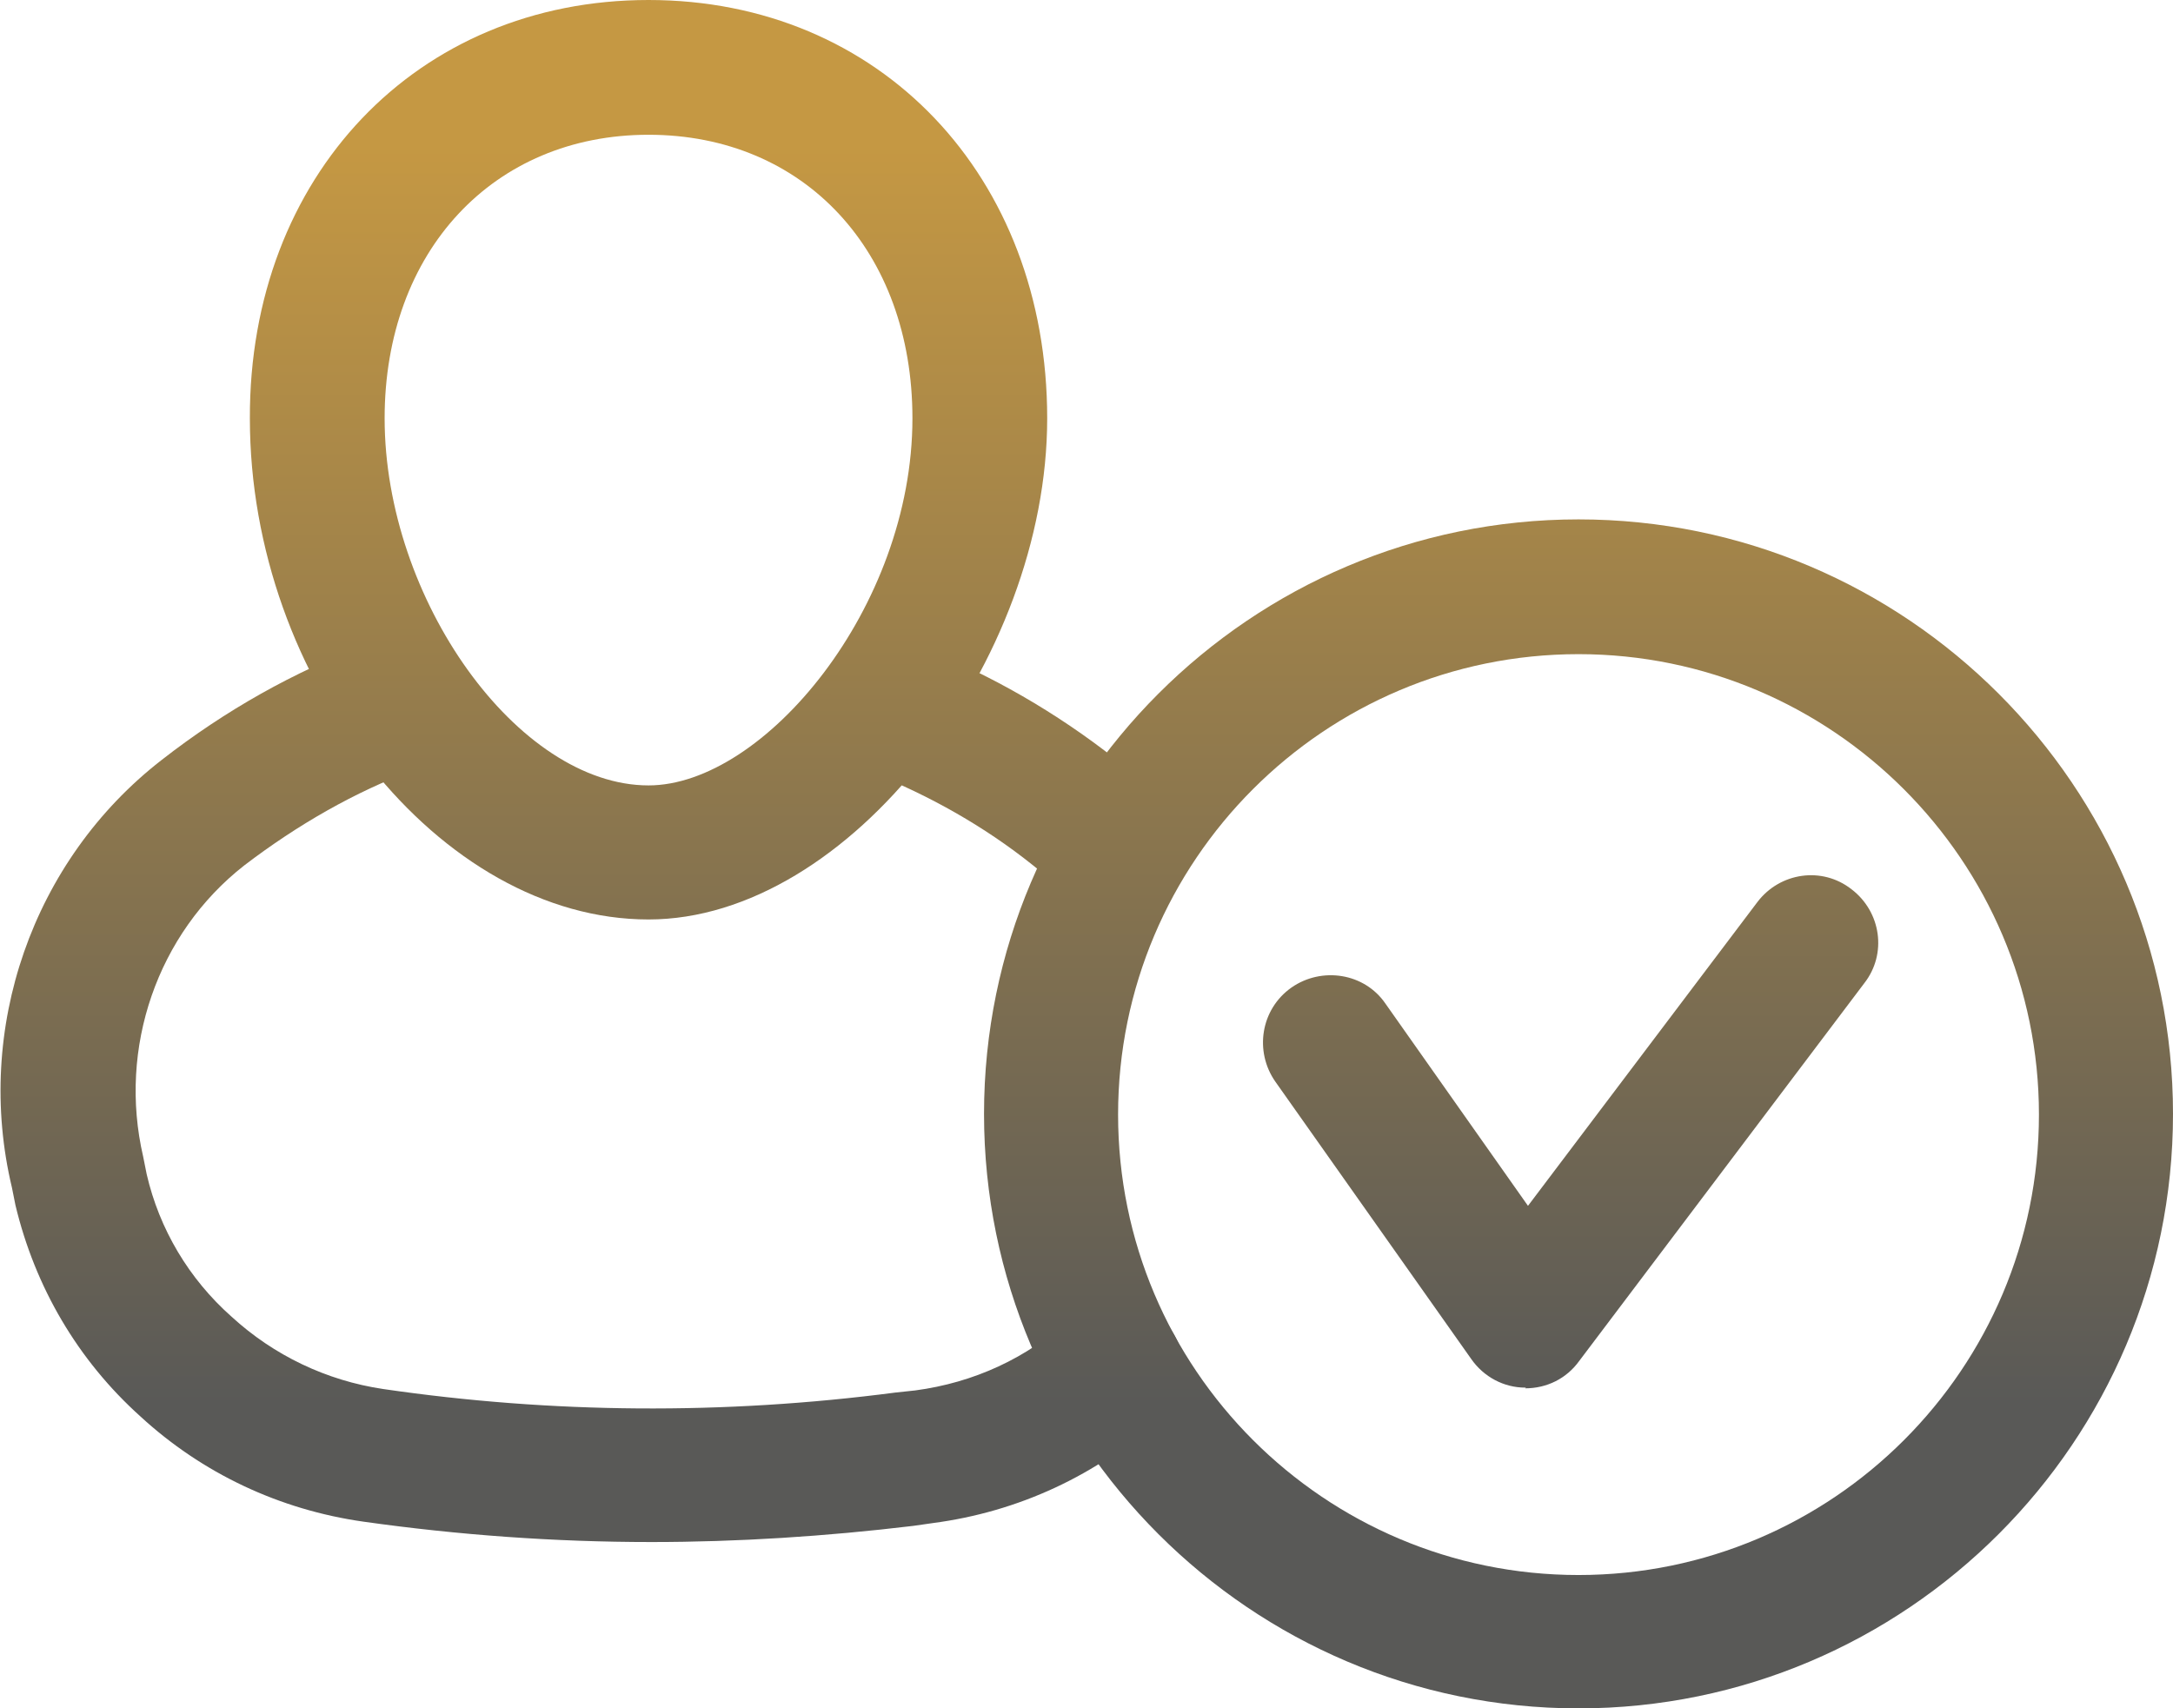
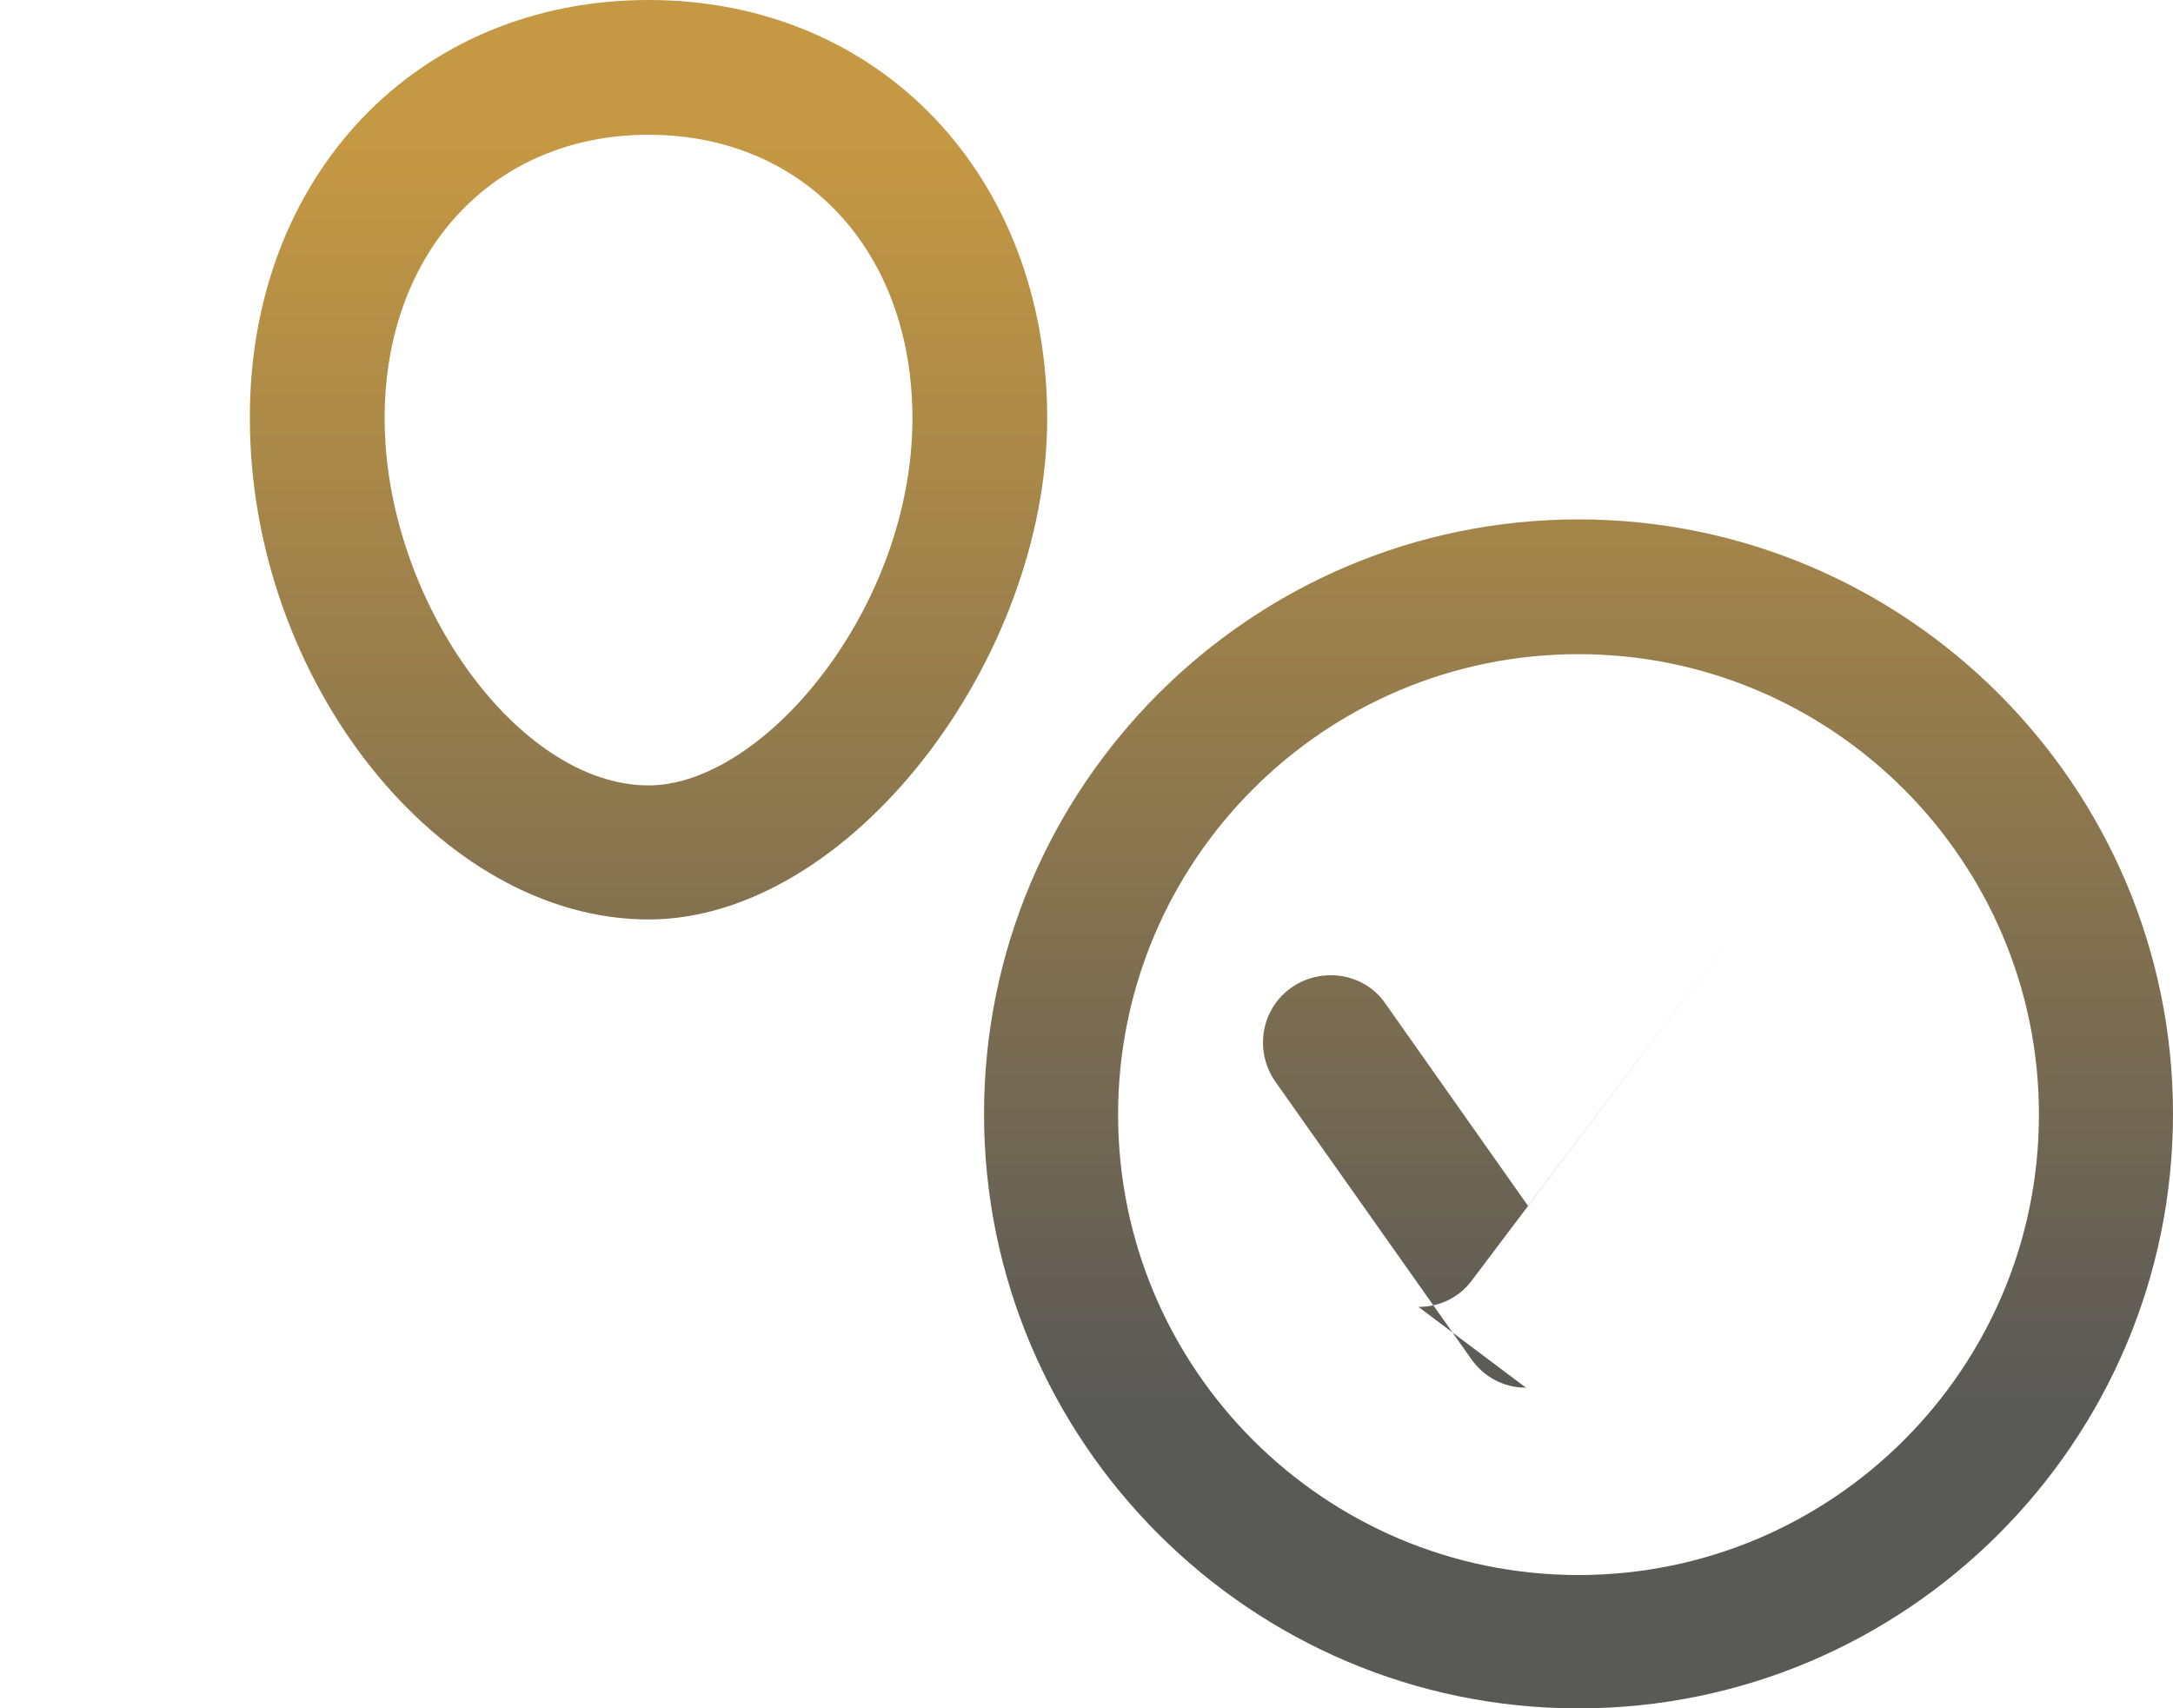
<svg xmlns="http://www.w3.org/2000/svg" id="Calque_1" viewBox="0 0 30.96 24.34">
  <defs>
    <style>.cls-1{fill:url(#Dégradé_sans_nom_2);}.cls-2{fill:url(#Dégradé_sans_nom_5);}.cls-3{fill:url(#Dégradé_sans_nom);}.cls-4{fill:url(#Dégradé_sans_nom_3);}.cls-5{fill:url(#Dégradé_sans_nom_4);}</style>
    <linearGradient id="Dégradé_sans_nom" x1="22.49" y1="5.61" x2="22.49" y2="23.6" gradientTransform="translate(0 25.65) scale(1 -1)" gradientUnits="userSpaceOnUse">
      <stop offset="0" stop-color="#595957" />
      <stop offset="1" stop-color="#c59843" />
    </linearGradient>
    <linearGradient id="Dégradé_sans_nom_2" x1="22.39" y1="5.61" x2="22.39" y2="23.6" gradientTransform="translate(0 25.65) scale(1 -1)" gradientUnits="userSpaceOnUse">
      <stop offset="0" stop-color="#595957" />
      <stop offset="1" stop-color="#c59843" />
    </linearGradient>
    <linearGradient id="Dégradé_sans_nom_3" x1="9.24" y1="5.61" x2="9.24" y2="23.6" gradientTransform="translate(0 25.65) scale(1 -1)" gradientUnits="userSpaceOnUse">
      <stop offset="0" stop-color="#595957" />
      <stop offset="1" stop-color="#c59843" />
    </linearGradient>
    <linearGradient id="Dégradé_sans_nom_4" x1="8.43" y1="5.61" x2="8.43" y2="23.6" gradientTransform="translate(0 25.65) scale(1 -1)" gradientUnits="userSpaceOnUse">
      <stop offset="0" stop-color="#595957" />
      <stop offset="1" stop-color="#c59843" />
    </linearGradient>
    <linearGradient id="Dégradé_sans_nom_5" x1="14.37" y1="5.61" x2="14.37" y2="23.6" gradientTransform="translate(0 25.65) scale(1 -1)" gradientUnits="userSpaceOnUse">
      <stop offset="0" stop-color="#595957" />
      <stop offset="1" stop-color="#c59843" />
    </linearGradient>
  </defs>
  <g>
    <path class="cls-3" d="M22.49,24.34c-4.67,0-8.47-3.8-8.47-8.47s3.8-8.47,8.47-8.47,8.47,3.8,8.47,8.47-3.8,8.47-8.47,8.47Zm0-15.02c-3.62,0-6.56,2.94-6.56,6.56s2.94,6.56,6.56,6.56,6.56-2.94,6.56-6.56-2.95-6.56-6.56-6.56Z" />
-     <path class="cls-1" d="M21.74,19.77h-.01c-.3,0-.59-.15-.77-.41l-2.79-3.95c-.3-.43-.21-1.03,.23-1.34,.43-.3,1.04-.21,1.34,.23l2.03,2.88,3.27-4.33c.32-.42,.92-.51,1.34-.18,.42,.32,.51,.92,.18,1.34l-4.06,5.38c-.18,.25-.46,.39-.77,.39Z" />
+     <path class="cls-1" d="M21.74,19.77h-.01c-.3,0-.59-.15-.77-.41l-2.79-3.95c-.3-.43-.21-1.03,.23-1.34,.43-.3,1.04-.21,1.34,.23l2.03,2.88,3.27-4.33l-4.06,5.38c-.18,.25-.46,.39-.77,.39Z" />
  </g>
  <g>
    <g id="team">
      <path class="cls-4" d="M9.24,13.1c-2.97,0-5.68-3.4-5.68-7.14C3.55,2.51,5.94,0,9.24,0s5.68,2.51,5.68,5.96-2.82,7.14-5.68,7.14Zm0-11.18c-2.21,0-3.76,1.66-3.76,4.04,0,2.58,1.9,5.23,3.76,5.23,1.64,0,3.76-2.53,3.76-5.23,0-2.38-1.54-4.04-3.76-4.04Z" />
    </g>
-     <path class="cls-5" d="M9.28,21.97c-1.38,0-2.75-.1-4.1-.29-1.2-.17-2.3-.69-3.18-1.5-.89-.8-1.5-1.84-1.78-3.01l-.05-.25c-.54-2.26,.29-4.66,2.13-6.09,.91-.71,1.89-1.26,2.93-1.65,.5-.18,1.05,.06,1.23,.56,.18,.5-.06,1.05-.56,1.23-.84,.31-1.66,.78-2.42,1.36-1.24,.97-1.8,2.6-1.44,4.15l.05,.25c.18,.78,.6,1.49,1.21,2.03,.6,.55,1.35,.91,2.16,1.03,2.4,.35,4.85,.37,7.3,.05l.28-.03c.83-.11,1.6-.46,2.21-1.03,.39-.36,.99-.33,1.35,.06,.36,.39,.33,.99-.06,1.35-.91,.83-2.03,1.35-3.25,1.51l-.28,.04c-1.25,.15-2.5,.23-3.73,.23Z" />
-     <path class="cls-2" d="M15.96,13.08c-.24,0-.48-.09-.66-.26-.09-.09-.17-.16-.27-.24l-.31-.25c-.7-.56-1.47-.99-2.29-1.32-.5-.19-.73-.75-.55-1.24,.19-.5,.75-.73,1.24-.55,.99,.39,1.93,.93,2.78,1.6l.29,.23c.15,.11,.29,.24,.43,.37,.39,.37,.4,.97,.04,1.35-.19,.22-.45,.31-.7,.31Z" />
  </g>
</svg>